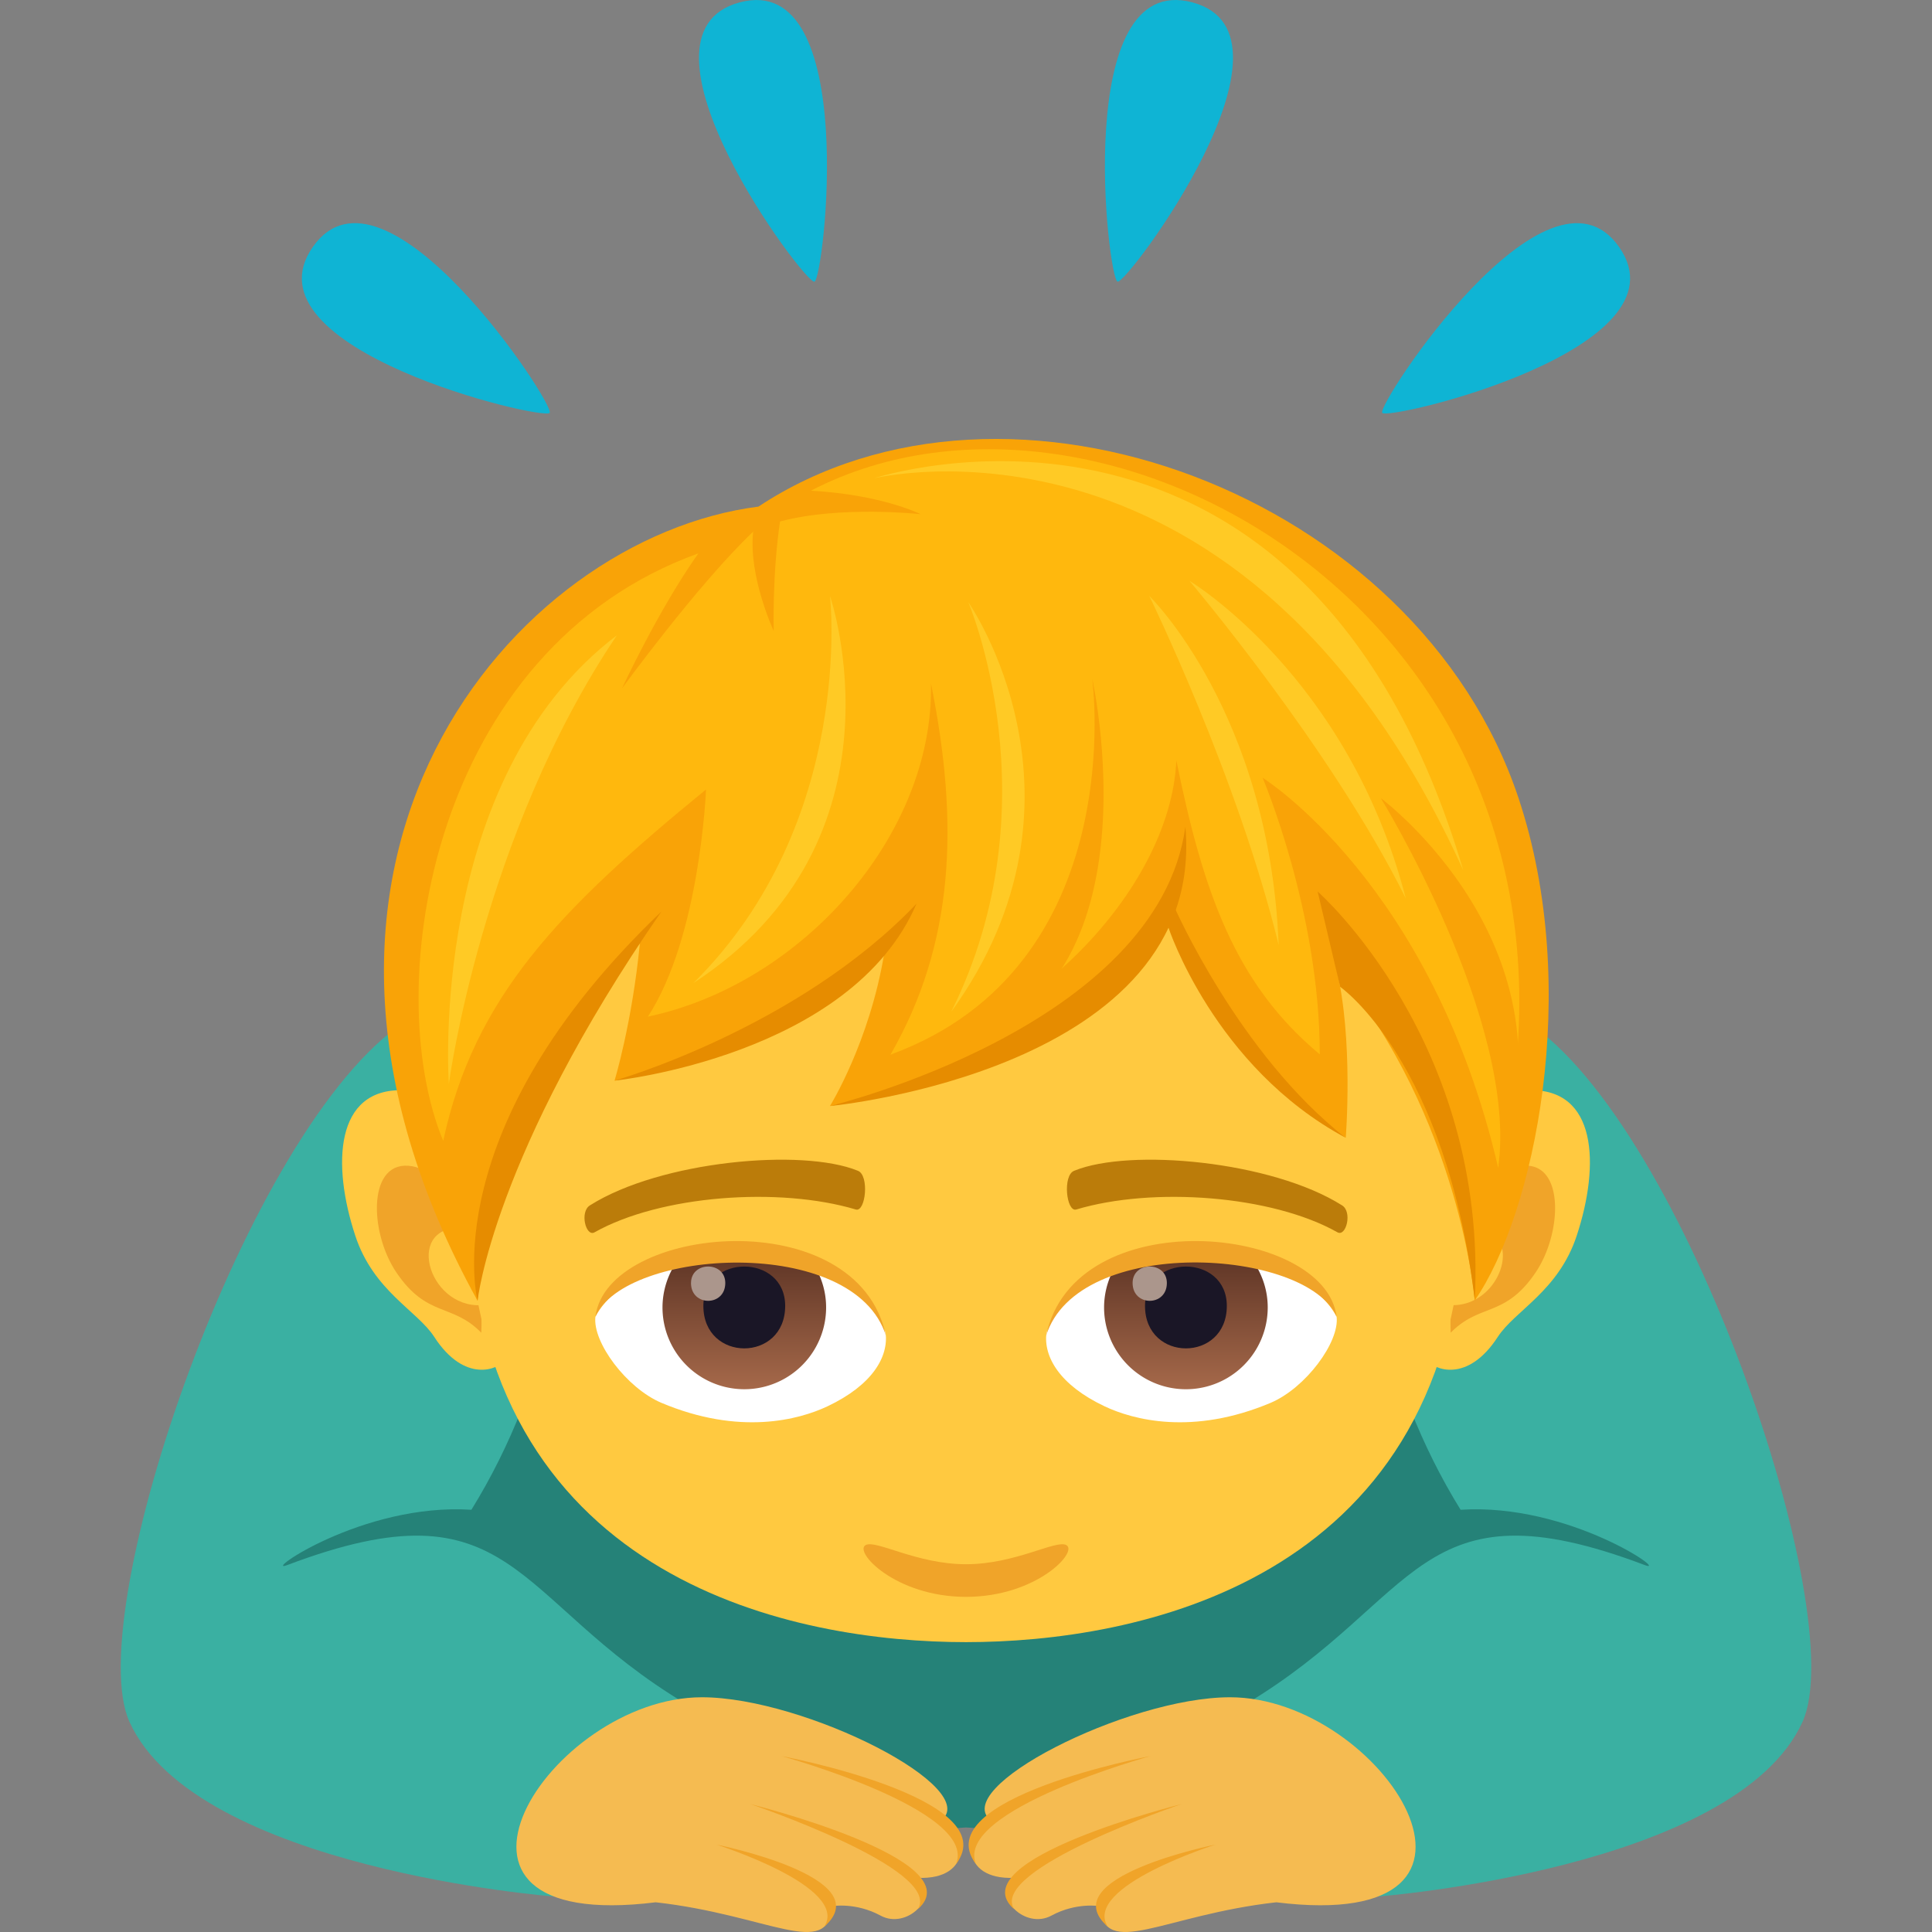
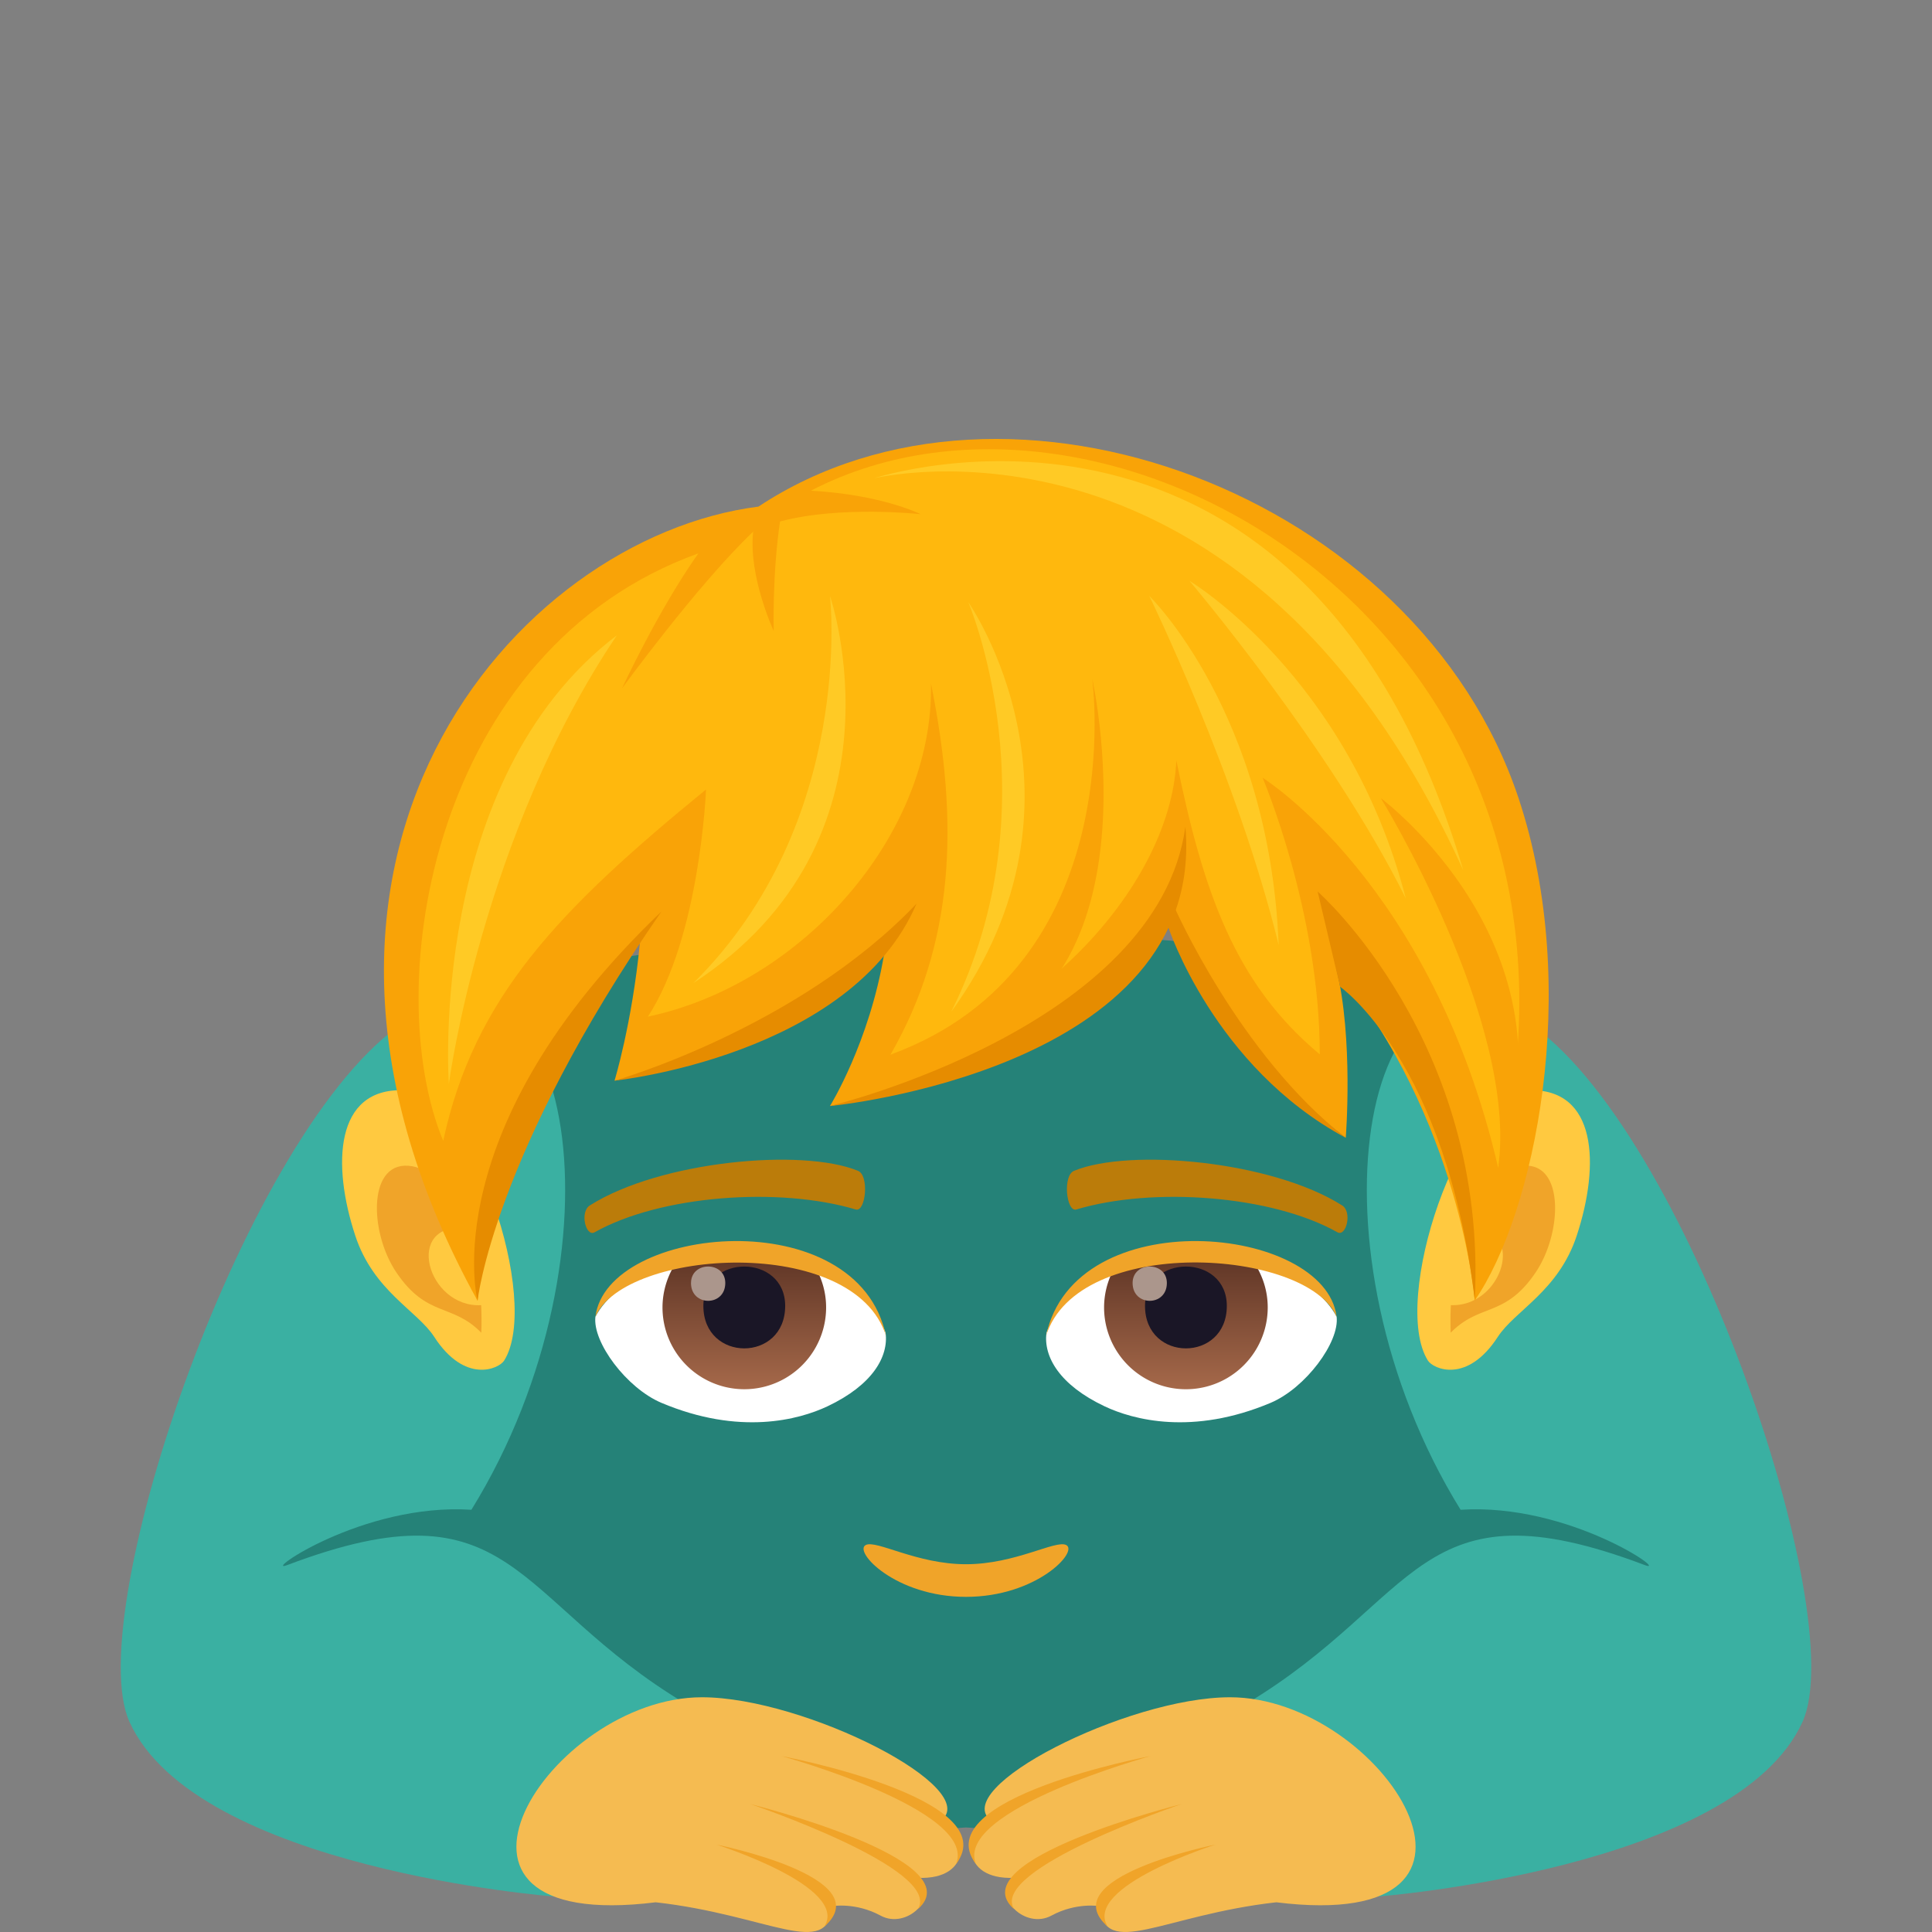
<svg xmlns="http://www.w3.org/2000/svg" xml:space="preserve" style="enable-background:new 0 0 64 64" viewBox="0 0 64 64">
  <rect x="0" y="0" width="64" height="64" fill="#808080" stroke="none" />
-   <path d="M39.501.079c3.996 1.072-2.166 9.336-2.48 9.252-.319-.084-1.524-10.325 2.48-9.252zm14.135 8.105c2.373 3.389-7.66 5.76-7.848 5.492-.187-.27 5.47-8.888 7.848-5.492zM24.502.079c3.995-1.07 2.791 9.168 2.477 9.252-.317.086-6.48-8.18-2.477-9.252zM10.363 8.18c2.373-3.388 8.034 5.23 7.846 5.496-.187.27-10.223-2.101-7.846-5.496z" style="fill:#0fb4d4" />
  <path d="M50.206 33.628c-7.476-3.658-28.936-3.658-36.413 0C8.944 36 4.745 56.224 14.597 61.62L32 60.537l17.403 1.083c9.851-5.396 5.652-25.621.802-27.992z" style="fill:#258278" />
  <path d="M9.518 51.844c-.88.333 2.479-2.064 6.098-1.831 5.296-8.57 3.32-19.772-2.177-16.183-5.287 3.45-10.767 19.643-9.151 23.206 2.21 4.879 14.063 5.788 14.063 5.788s.458-3.856 4.364-6.384c-5.776-3.458-5.651-7.45-13.197-4.596z" style="fill:#3ab0a2" />
  <path d="M31.142 60.334c1.51-1.067-4.478-4.11-7.89-4.11-5.041 0-10.096 7.855-1.53 6.792 3.75.42 5.7 1.912 5.851.128 0 0 .768-.136 1.598.313.856.469 1.973-.6 1.244-1.251 1.813.07 1.662-1.563.727-1.872z" style="fill:#f5bb51" />
  <path d="M23.732 61.104s5.439 1.088 3.572 2.72c.847-1.323-3.572-2.72-3.572-2.72zm1.125-1.342s7.414 1.848 5.546 3.483c.846-1.324-5.546-3.483-5.546-3.483zm1.021-1.592s7.453 1.398 5.793 3.579c.727-1.789-5.793-3.58-5.793-3.58z" style="fill:#f0a429" />
  <path d="M54.482 51.844c.881.333-2.479-2.064-6.098-1.831-5.297-8.57-3.32-19.772 2.176-16.183 5.287 3.45 10.768 19.643 9.152 23.206-2.21 4.879-14.064 5.788-14.064 5.788s-.457-3.856-4.364-6.384c5.776-3.458 5.652-7.45 13.198-4.596z" style="fill:#3ab0a2" />
  <path d="M32.858 60.334c-1.511-1.067 4.477-4.11 7.89-4.11 5.04 0 10.095 7.855 1.53 6.792-3.751.42-5.7 1.912-5.851.128 0 0-.768-.136-1.598.313-.857.469-1.972-.6-1.244-1.251-1.812.07-1.664-1.563-.727-1.872z" style="fill:#f5bb51" />
  <path d="M40.267 61.104s-5.438 1.088-3.57 2.72c-.848-1.323 3.57-2.72 3.57-2.72zm-1.125-1.342s-7.412 1.848-5.547 3.483c-.846-1.324 5.547-3.483 5.547-3.483zm-1.02-1.592s-7.455 1.398-5.793 3.579c-.726-1.789 5.793-3.58 5.793-3.58z" style="fill:#f0a429" />
  <path d="M13.364 36.116c2.282.072 4.576 6.982 3.336 8.956-.176.275-1.299.783-2.316-.787-.563-.87-2.013-1.516-2.616-3.355-.776-2.356-.67-4.887 1.596-4.814z" style="fill:#ffc940" />
  <path d="M13.666 38.635c.604.107 1.317.814 1.785 2.045-2.092-.207-1.304 2.646.488 2.556.013.293.018.594.004.912-.96-.986-1.795-.492-2.812-1.996-.916-1.353-.959-3.787.535-3.517z" style="fill:#f0a429" />
  <path d="M50.634 36.116c-2.28.072-4.576 6.982-3.332 8.956.174.275 1.297.783 2.315-.787.564-.87 2.012-1.516 2.615-3.355.776-2.356.67-4.887-1.598-4.814z" style="fill:#ffc940" />
  <path d="M48.552 40.676c.467-1.229 1.178-1.934 1.78-2.041 1.496-.27 1.452 2.164.537 3.517-1.015 1.504-1.851 1.01-2.812 1.996a10.04 10.04 0 0 1 .005-.914c1.775.072 2.553-2.746.49-2.558z" style="fill:#f0a429" />
-   <path d="M32.002 18.248c-11.595 0-17.181 9.345-16.481 22.338.637 11.863 10.88 13.812 16.48 13.812 5.59 0 15.848-1.949 16.48-13.812.701-12.993-4.885-22.338-16.48-22.338z" style="fill:#ffc940" />
  <path d="M35.318 51.18c-.35-.176-1.686.637-3.318.637-1.632 0-2.967-.813-3.32-.637-.419.213.981 1.718 3.32 1.718 2.34 0 3.741-1.505 3.318-1.718z" style="fill:#f0a429" />
  <path d="M29.337 44.15c.1.794-.435 1.731-1.926 2.436-.946.447-2.914.975-5.5-.115-1.159-.49-2.288-2.012-2.187-2.853 1.402-2.643 8.3-3.03 9.613.533z" style="fill:#fff" />
  <linearGradient id="a" x1="-424.67" x2="-424.67" y1="475.26" y2="476.085" gradientTransform="matrix(6.57 0 0 -6.57 2814.782 3168.527)" gradientUnits="userSpaceOnUse">
    <stop offset="0" style="stop-color:#a6694a" />
    <stop offset="1" style="stop-color:#4f2a1e" />
  </linearGradient>
  <path d="M22.488 41.698a2.689 2.689 0 0 0-.542 1.612 2.709 2.709 0 1 0 5.42 0c0-.606-.206-1.16-.542-1.612h-4.336z" style="fill:url(#a)" />
  <path d="M23.3 43.259c0 1.877 2.71 1.877 2.71 0 0-1.738-2.71-1.738-2.71 0z" style="fill:#1a1626" />
  <path d="M22.89 42.501c0 .787 1.136.787 1.136 0 0-.728-1.135-.728-1.135 0z" style="fill:#ab968c" />
  <path d="M29.35 44.254c-1.05-3.37-8.656-2.894-9.626-.636.379-3.045 8.688-3.85 9.626.636z" style="fill:#f0a429" />
  <path d="M34.665 44.15c-.102.794.436 1.731 1.926 2.436.944.447 2.912.975 5.5-.115 1.158-.49 2.287-2.012 2.186-2.853-1.4-2.643-8.301-3.03-9.612.533z" style="fill:#fff" />
  <linearGradient id="b" x1="-425.142" x2="-425.142" y1="475.26" y2="476.085" gradientTransform="matrix(6.57 0 0 -6.57 2832.512 3168.527)" gradientUnits="userSpaceOnUse">
    <stop offset="0" style="stop-color:#a6694a" />
    <stop offset="1" style="stop-color:#4f2a1e" />
  </linearGradient>
  <path d="M37.116 41.698a2.687 2.687 0 0 0-.542 1.612 2.71 2.71 0 1 0 5.421 0c0-.606-.206-1.16-.542-1.612h-4.337z" style="fill:url(#b)" />
  <path d="M37.93 43.259c0 1.877 2.71 1.877 2.71 0 0-1.738-2.71-1.738-2.71 0z" style="fill:#1a1626" />
  <path d="M37.519 42.501c0 .787 1.135.787 1.135 0 0-.728-1.135-.728-1.135 0z" style="fill:#ab968c" />
  <path d="M34.651 44.254c1.048-3.368 8.65-2.908 9.626-.636-.381-3.045-8.687-3.85-9.626.636z" style="fill:#f0a429" />
  <path d="M44.452 39.926c-2.332-1.47-7.027-1.898-8.865-1.144-.394.143-.265 1.375.063 1.285 2.534-.76 6.472-.475 8.654.754.292.162.503-.688.148-.895zm-24.904 0c2.332-1.47 7.025-1.898 8.867-1.144.39.143.263 1.375-.063 1.285-2.54-.76-6.472-.475-8.659.756-.289.16-.5-.69-.145-.897z" style="fill:#bb7c0a" />
  <path d="M25.125 16.782c-8.076 1.026-17.37 11.692-9.304 26.31 0 0 .535-7.625 5.376-11.843-.263 2.667-.84 4.55-.84 4.55s4.75-.925 8.934-4.216c-.488 2.947-1.797 5.055-1.797 5.055s8.64-1.484 11.205-6.496c0 0 1.693 4.388 5.881 7.55 0 0 .262-3.29-.316-5.619 4.107 4.979 4.59 11.003 4.59 11.003 1.96-2.832 3.563-10.29 1.45-16.636-3.352-10.07-16.909-15.132-25.179-9.658z" style="fill:#f9a307" />
  <path d="M25.84 17.274c-.262 1.756-.21 3.627-.21 3.627s-.845-1.814-.68-3.29c-1.833 1.742-4.346 5.194-4.346 5.194s1.195-2.586 2.53-4.474c-8.83 3.183-10.575 14.344-8.452 19.462 1.023-4.769 3.863-7.683 8.706-11.64 0 0-.192 4.864-1.926 7.525 5.121-1.085 9.482-6.044 9.378-11.034.94 4.635.776 8.614-1.341 12.292 4.338-.548 9.274-5.372 9.469-9.744.891 4.372 1.954 7.41 4.751 9.734 0-4.733-1.894-9.162-1.894-9.162s5.612 3.485 7.804 12.917C54 21.046 36.86 11.06 26.861 16.255c2.356.13 3.638.778 3.638.778s-2.644-.294-4.66.241z" style="fill:#ffb80d" />
  <path d="m43.648 29.532.747 3.158s3.51 2.438 4.459 10.386c.438-8.591-5.206-13.544-5.206-13.544zm-4.752.5-.192.688s1.51 4.625 5.876 6.972c-3.537-2.756-5.684-7.66-5.684-7.66z" style="fill:#e68c00" />
  <path d="M39.268 27.389c.702 8.063-11.774 9.25-11.774 9.25s10.853-2.622 11.774-9.25zm-8.908 2.549c-2.164 5.041-10.003 5.861-10.003 5.861s6.059-1.723 10.003-5.861zm-8.45.258c-5.587 8.066-6.09 12.895-6.09 12.895s-1.475-5.668 6.09-12.895z" style="fill:#e68c00" />
  <path d="M49.63 38.68c.674-4.823-3.888-12.24-3.888-12.24s6.659 4.954 3.887 12.24z" style="fill:#f9a307" />
  <path d="M48.473 28.83C41.206 12.804 28.94 15.847 28.94 15.847s14.283-4.72 19.534 12.985zm-25.502 3.734c5.382-5.339 4.523-12.824 4.523-12.824s2.77 8.066-4.523 12.824z" style="fill:#ffca25" />
  <path d="M42.358 31.307c-1.355-5.567-4.287-11.567-4.287-11.567s3.979 3.87 4.287 11.567zm4.21-1.548c-2.468-4.98-7.166-10.518-7.166-10.518s5.267 3.157 7.166 10.518zm-26.134-8.713c-4.48 6.66-5.565 14.856-5.565 14.856s-.73-10.07 5.565-14.856zm11.072 12.48c3.438-6.896.569-13.58.569-13.58s4.556 6.496-.57 13.58z" style="fill:#ffca25" />
  <path d="M29.499 34.936c7.99-2.923 6.682-12.455 6.682-12.455s2.76 12.326-6.682 12.455z" style="fill:#f9a307" />
</svg>